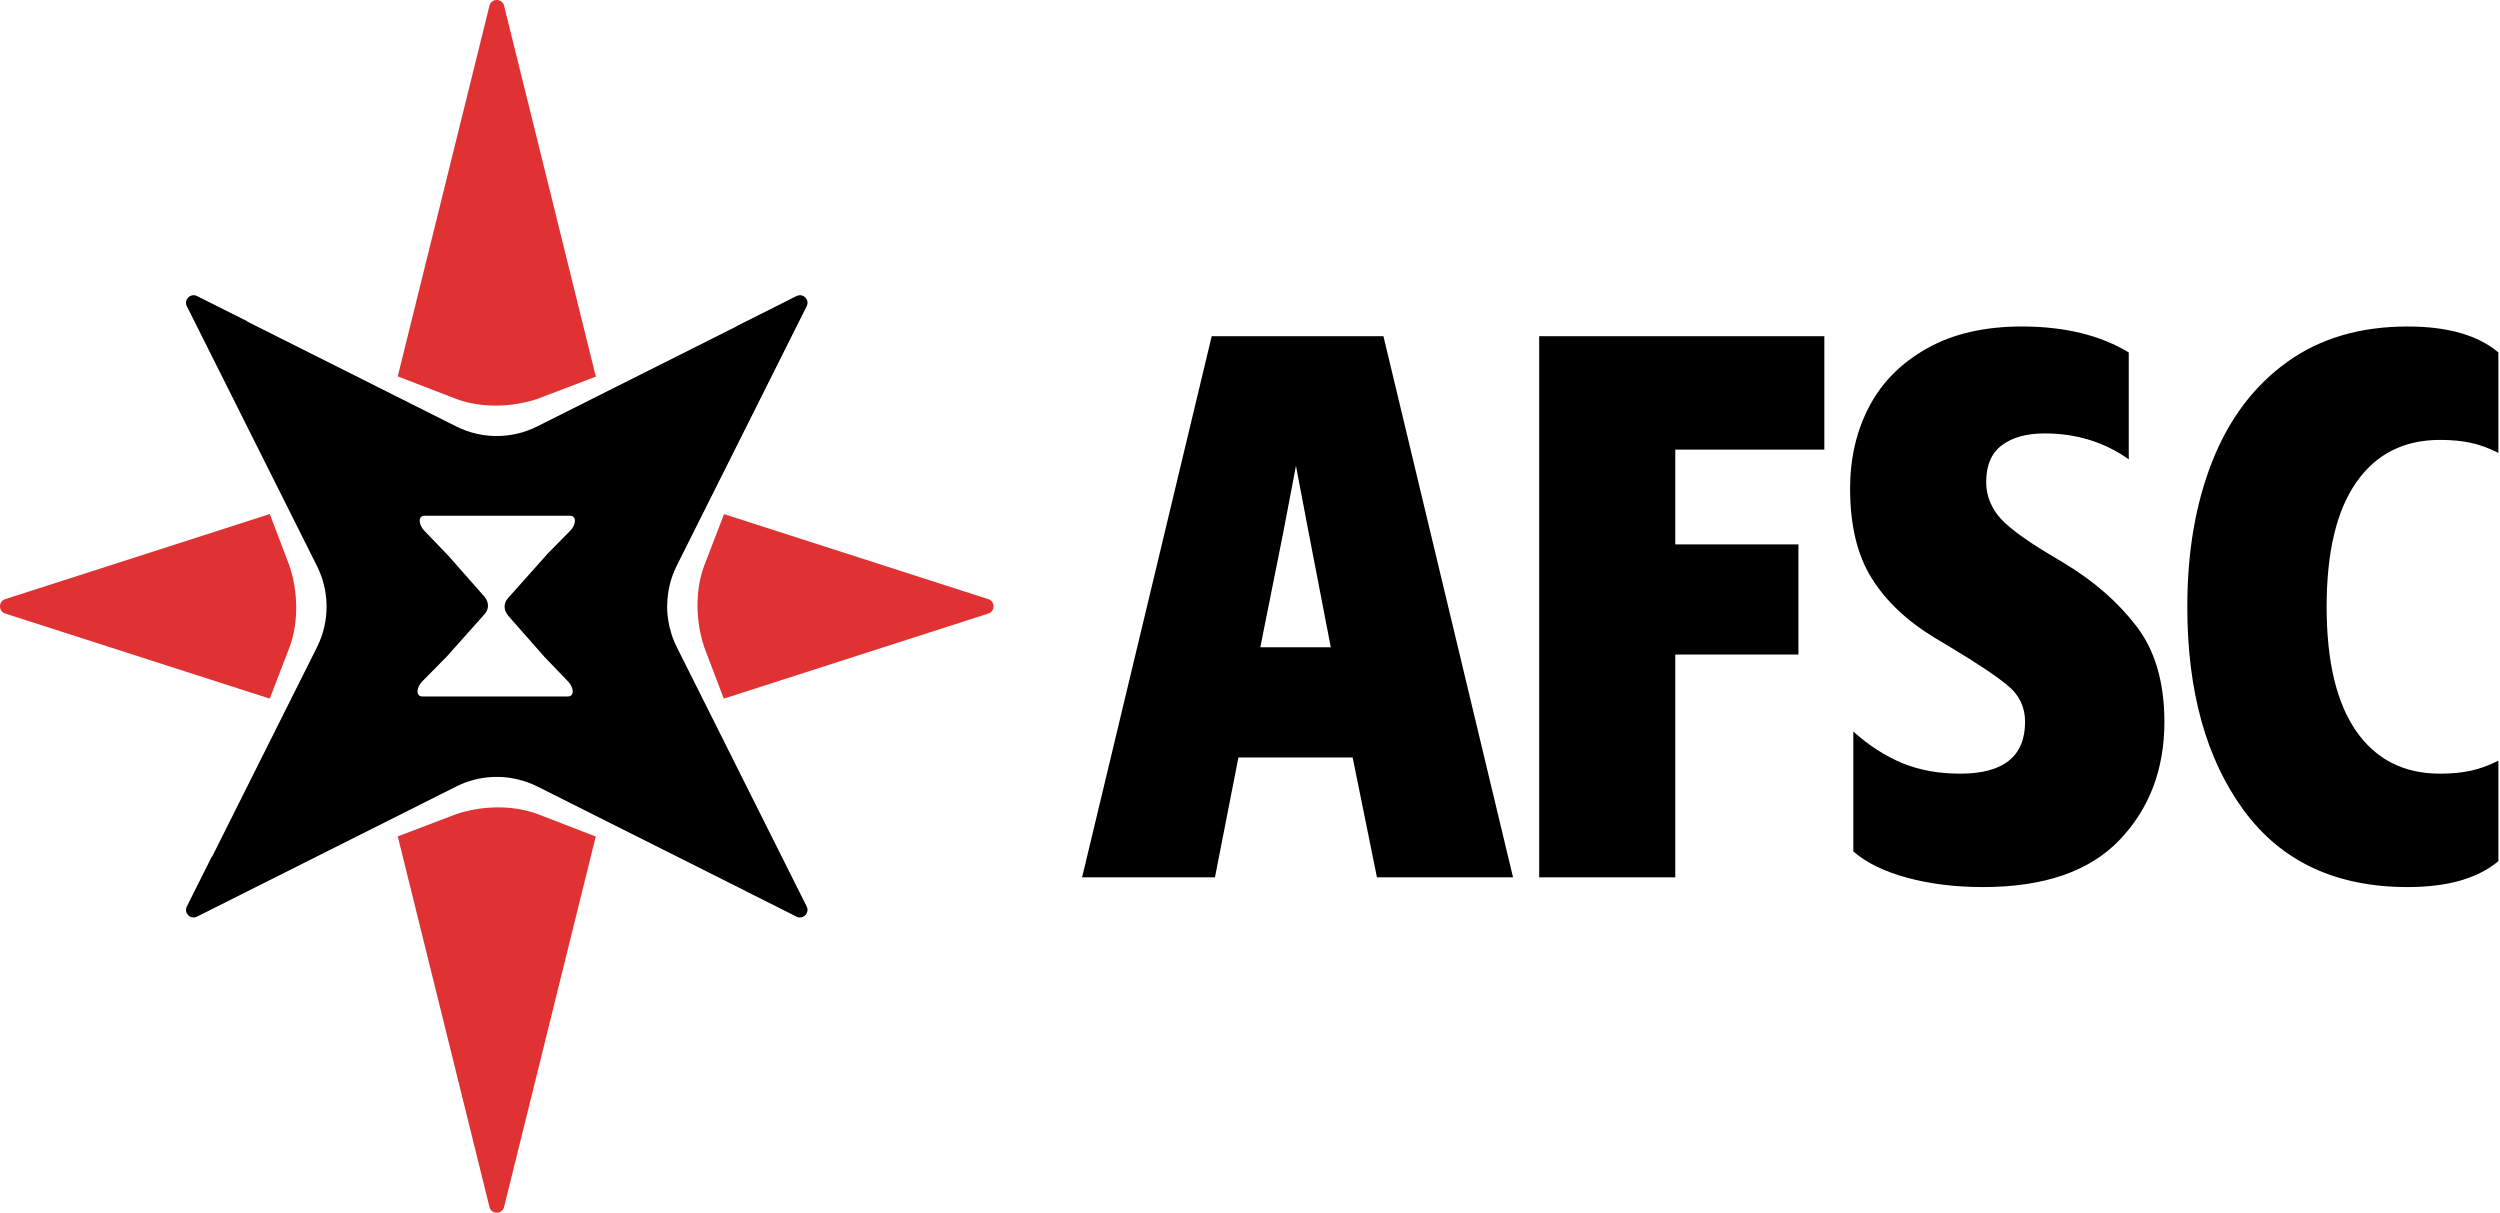
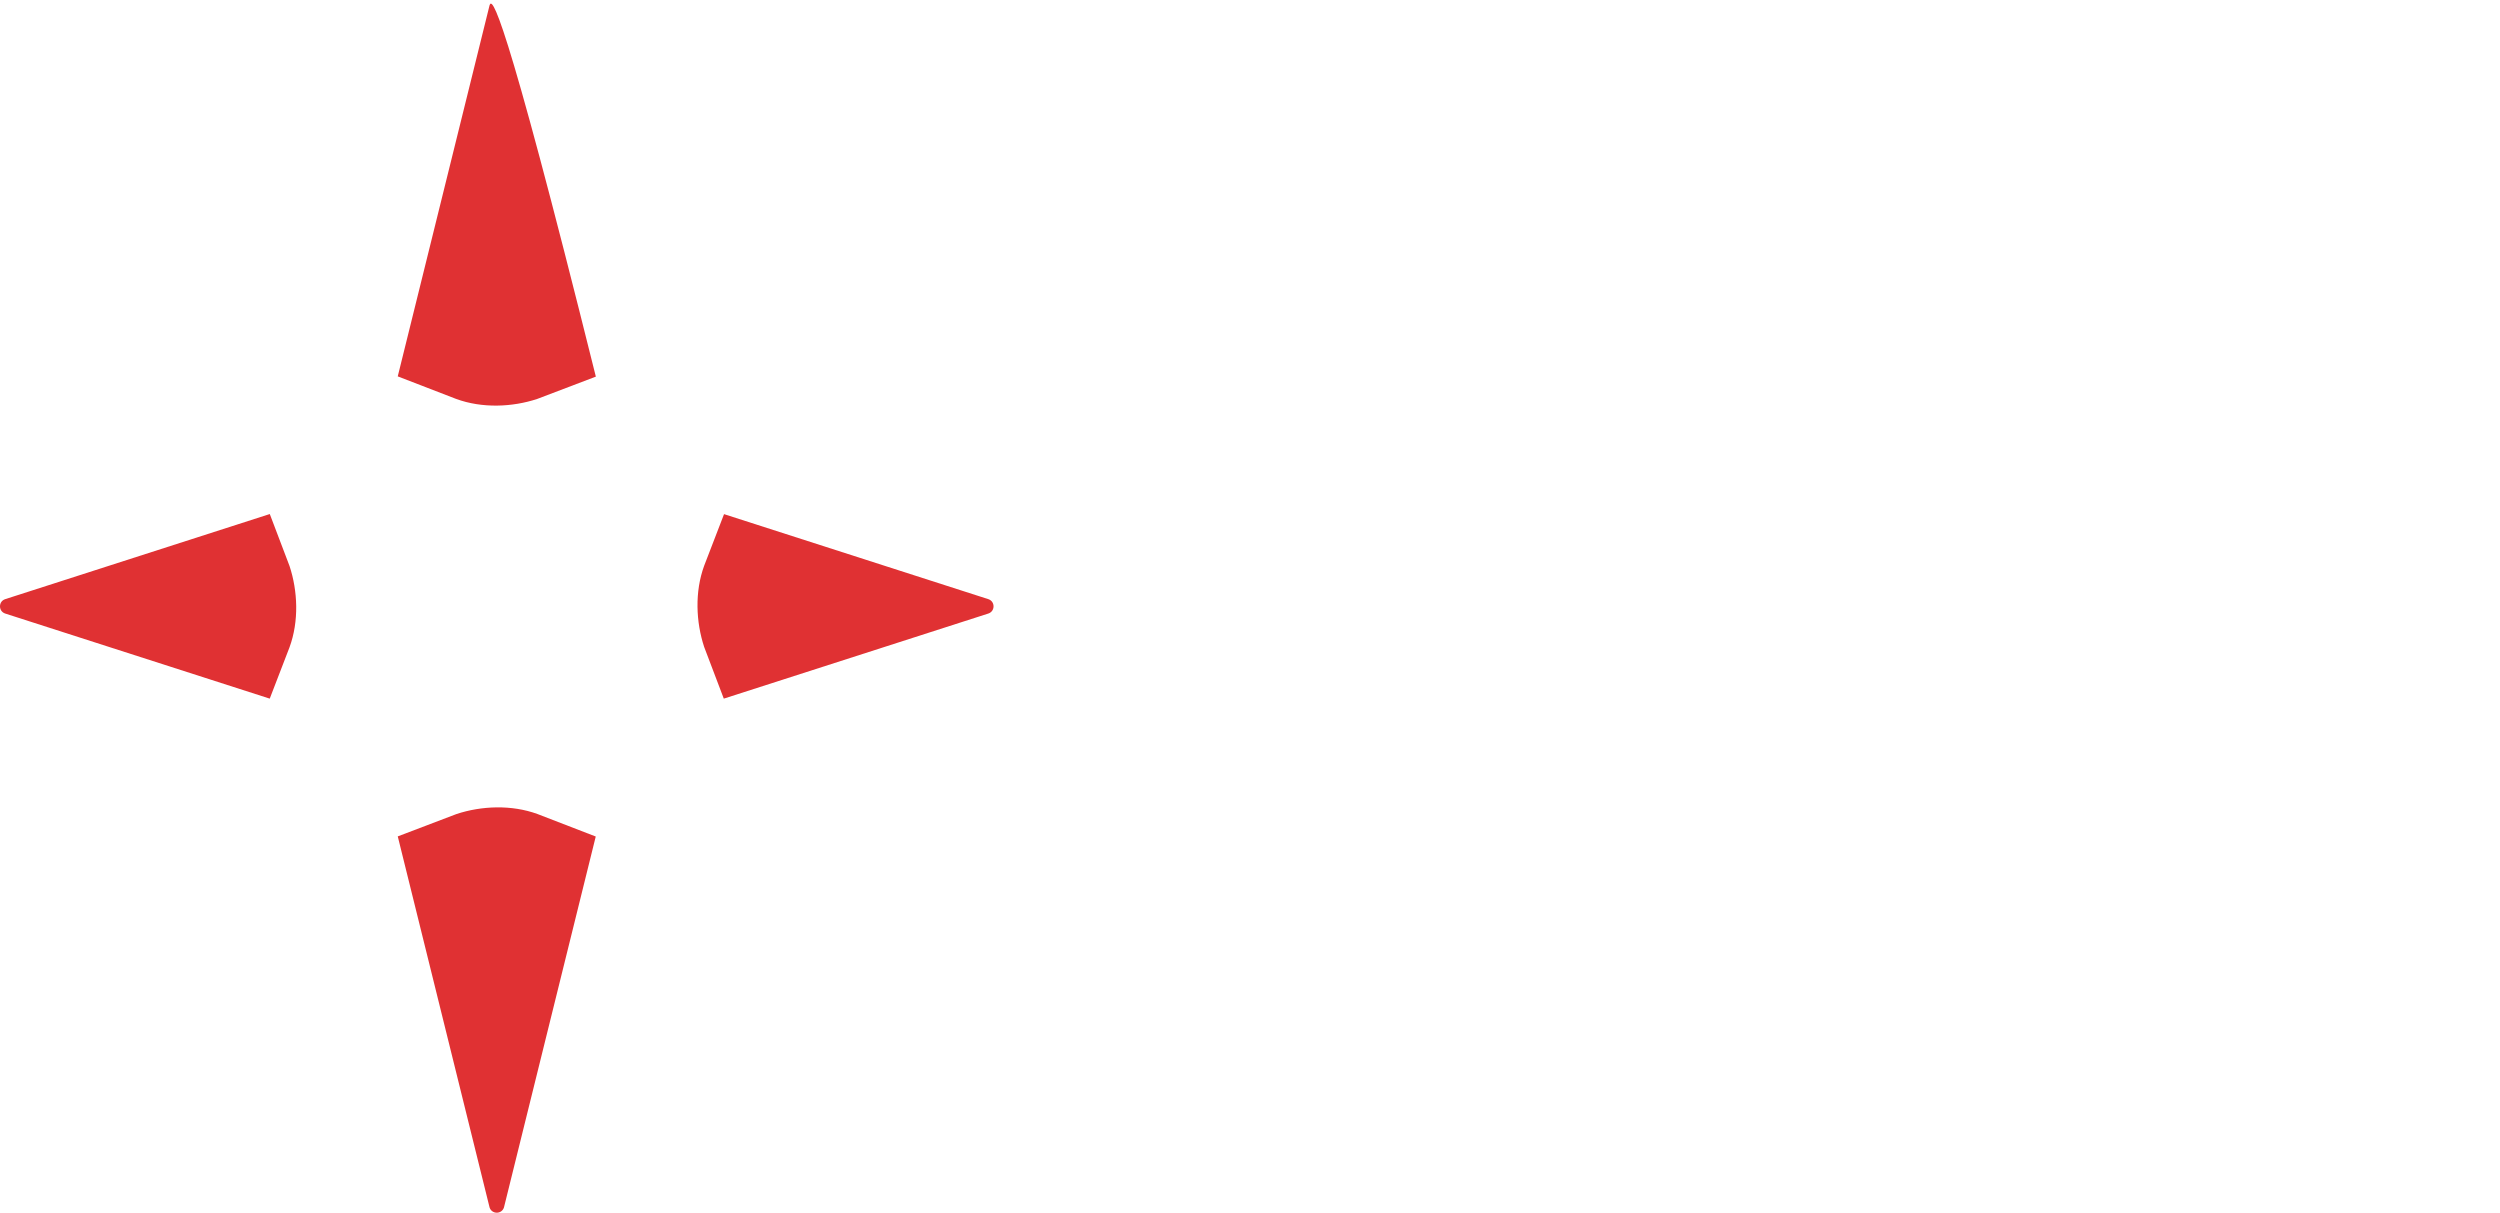
<svg xmlns="http://www.w3.org/2000/svg" width="536px" height="260px" viewBox="0 0 536 260" version="1.1">
  <title>AFSC-Logo-Text</title>
  <g id="Resources" stroke="none" stroke-width="1" fill="none" fill-rule="evenodd">
    <g id="AFSC-Logo-Text" transform="translate(-0, -0)">
      <g id="Symbol">
-         <path d="M170.777,63.473 C172.172,62.774 173.652,64.256 172.953,65.653 L172.953,65.653 L146.807,117.867 C146.807,117.868 146.807,117.868 146.806,117.868 L146.806,117.868 L146.47,118.54 L145.085,121.305 C143.774,123.924 143.109,126.764 143.052,129.614 C143.049,129.743 143.03,129.871 143.03,130.001 C143.03,131.396 143.194,132.789 143.495,134.16 L143.495,134.16 L143.543,134.439 C143.603,134.691 143.696,134.937 143.766,135.188 C143.897,135.661 144.017,136.137 144.185,136.601 C144.189,136.613 144.196,136.623 144.2,136.635 C144.454,137.334 144.747,138.021 145.085,138.695 L145.085,138.695 L145.946,140.414 L172.953,194.348 C173.652,195.745 172.172,197.227 170.777,196.527 L170.777,196.527 L160.069,191.152 L160.069,191.14 L117.782,169.914 L115.24,168.638 C113.871,167.95 112.439,167.436 110.978,167.093 C106.595,166.052 101.934,166.561 97.823,168.625 L97.823,168.625 L94.389,170.348 L94.389,170.348 L42.236,196.527 C40.841,197.227 39.361,195.745 40.06,194.348 L40.06,194.348 L45.422,183.641 L45.49,183.641 L66.691,141.302 L67.966,138.757 C70.705,133.286 70.705,126.84 67.966,121.369 L67.966,121.369 L46.492,78.485 L46.486,78.485 L40.06,65.653 C39.361,64.256 40.842,62.774 42.237,63.473 L42.237,63.473 L52.981,68.867 L52.981,68.923 L95.268,90.15 L97.81,91.426 C103.275,94.169 109.713,94.169 115.178,91.426 L115.178,91.426 L158.009,69.926 L158.009,69.883 Z M122.152,110.568 L91.084,110.568 C89.463,110.568 89.812,112.576 90.951,113.761 L90.951,113.761 L96.224,119.249 L103.935,128.01 C104.783,129.121 104.919,130.471 103.935,131.633 L103.935,131.633 L95.767,140.783 L90.505,146.118 C89.343,147.296 88.988,149.328 90.621,149.328 L90.621,149.328 L121.689,149.328 C123.31,149.328 122.961,147.32 121.822,146.136 L121.822,146.136 L116.735,140.841 L108.872,131.907 C108.024,130.797 107.888,129.446 108.873,128.284 L108.873,128.284 L117.219,118.933 L117.183,118.933 L122.269,113.778 C123.43,112.6 123.785,110.568 122.152,110.568 L122.152,110.568 Z" id="Combined-Shape" fill="#000000" />
-         <path d="M97.81,85.534 C103.379,87.577 109.855,87.295 115.177,85.534 L127.75,80.748 L108.046,1.112 C107.554,-0.371 105.46,-0.371 104.968,1.112 L85.277,80.695 L97.81,85.534 Z M211.903,128.46 L155.235,110.231 L150.969,121.306 C148.929,126.882 149.21,133.366 150.969,138.694 L155.181,149.787 L211.903,131.541 C213.384,131.049 213.384,128.953 211.903,128.46 M62.081,138.757 C64.121,133.182 63.84,126.697 62.081,121.369 L57.843,110.21 L1.11,128.459 C-0.37,128.951 -0.37,131.048 1.11,131.541 L57.833,149.786 L62.081,138.757 Z M115.24,174.529 C109.671,172.487 103.194,172.768 97.873,174.529 L85.28,179.323 L104.968,258.889 C105.46,260.371 107.553,260.371 108.046,258.889 L127.727,179.351 L115.24,174.529 Z" id="Combined-Shape" fill="#E03133" />
+         <path d="M97.81,85.534 C103.379,87.577 109.855,87.295 115.177,85.534 L127.75,80.748 C107.554,-0.371 105.46,-0.371 104.968,1.112 L85.277,80.695 L97.81,85.534 Z M211.903,128.46 L155.235,110.231 L150.969,121.306 C148.929,126.882 149.21,133.366 150.969,138.694 L155.181,149.787 L211.903,131.541 C213.384,131.049 213.384,128.953 211.903,128.46 M62.081,138.757 C64.121,133.182 63.84,126.697 62.081,121.369 L57.843,110.21 L1.11,128.459 C-0.37,128.951 -0.37,131.048 1.11,131.541 L57.833,149.786 L62.081,138.757 Z M115.24,174.529 C109.671,172.487 103.194,172.768 97.873,174.529 L85.28,179.323 L104.968,258.889 C105.46,260.371 107.553,260.371 108.046,258.889 L127.727,179.351 L115.24,174.529 Z" id="Combined-Shape" fill="#E03133" />
      </g>
-       <path d="M296.609,72.084 L324.398,188.103 L295.22,188.103 L290.009,162.398 L265.52,162.398 L260.484,188.103 L232,188.103 L259.789,72.084 L296.609,72.084 Z M280.63,114.462 C280.283,112.725 279.357,107.862 277.852,99.873 L275.073,114.462 L270.21,138.777 L285.32,138.777 L280.63,114.462 Z M391.139,72.084 L391.139,96.399 L359.181,96.399 L359.181,116.715 L385.581,116.715 L385.581,140.335 L359.181,140.335 L359.181,188.103 L330.003,188.103 L330.003,72.084 L391.139,72.084 Z M397.354,156.84 C400.712,159.851 404.215,162.108 407.862,163.614 C411.509,165.119 415.649,165.872 420.28,165.872 C429.543,165.872 434.175,162.166 434.175,154.756 C434.175,151.63 432.959,149.053 430.527,147.027 C428.096,145.001 423.985,142.251 418.196,138.777 L414.722,136.693 C408.817,133.104 404.331,128.849 401.262,123.928 C398.194,119.007 396.66,112.61 396.66,104.736 C396.66,98.252 398.02,92.405 400.741,87.194 C403.462,81.984 407.601,77.816 413.159,74.689 C418.717,71.563 425.491,70 433.48,70 C442.627,70 450.269,71.853 456.406,75.558 L456.406,98.484 C451.195,94.778 445.174,92.926 438.343,92.926 C434.522,92.926 431.483,93.765 429.225,95.444 C426.967,97.123 425.838,99.757 425.838,103.347 C425.838,105.894 426.648,108.239 428.269,110.381 C429.89,112.523 433.48,115.273 439.038,118.63 L442.511,120.715 C448.88,124.536 454.061,129.051 458.056,134.262 C462.05,139.472 464.048,146.304 464.048,154.756 C464.048,164.945 460.834,173.398 454.408,180.113 C447.982,186.829 438.227,190.187 425.143,190.187 C419.238,190.187 413.825,189.521 408.904,188.189 C403.983,186.858 400.133,184.976 397.354,182.545 L397.354,156.84 Z M468.958,130.093 C468.958,118.283 470.753,107.862 474.342,98.831 C477.932,89.8 483.258,82.737 490.321,77.642 C497.384,72.547 506.01,70 516.199,70 C524.767,70 531.251,71.853 535.651,75.558 L535.651,97.094 C533.567,96.052 531.57,95.328 529.659,94.923 C527.749,94.518 525.578,94.315 523.146,94.315 C515.389,94.315 509.397,97.355 505.17,103.433 C500.944,109.512 498.831,118.399 498.831,130.093 C498.831,141.788 500.944,150.674 505.17,156.753 C509.397,162.832 515.389,165.872 523.146,165.872 C525.578,165.872 527.749,165.669 529.659,165.264 C531.57,164.858 533.567,164.135 535.651,163.093 L535.651,184.629 C531.251,188.334 524.767,190.187 516.199,190.187 C500.799,190.187 489.076,184.687 481.029,173.687 C472.982,162.687 468.958,148.156 468.958,130.093 Z" id="AFSC" fill="#000000" fill-rule="nonzero" />
    </g>
  </g>
</svg>